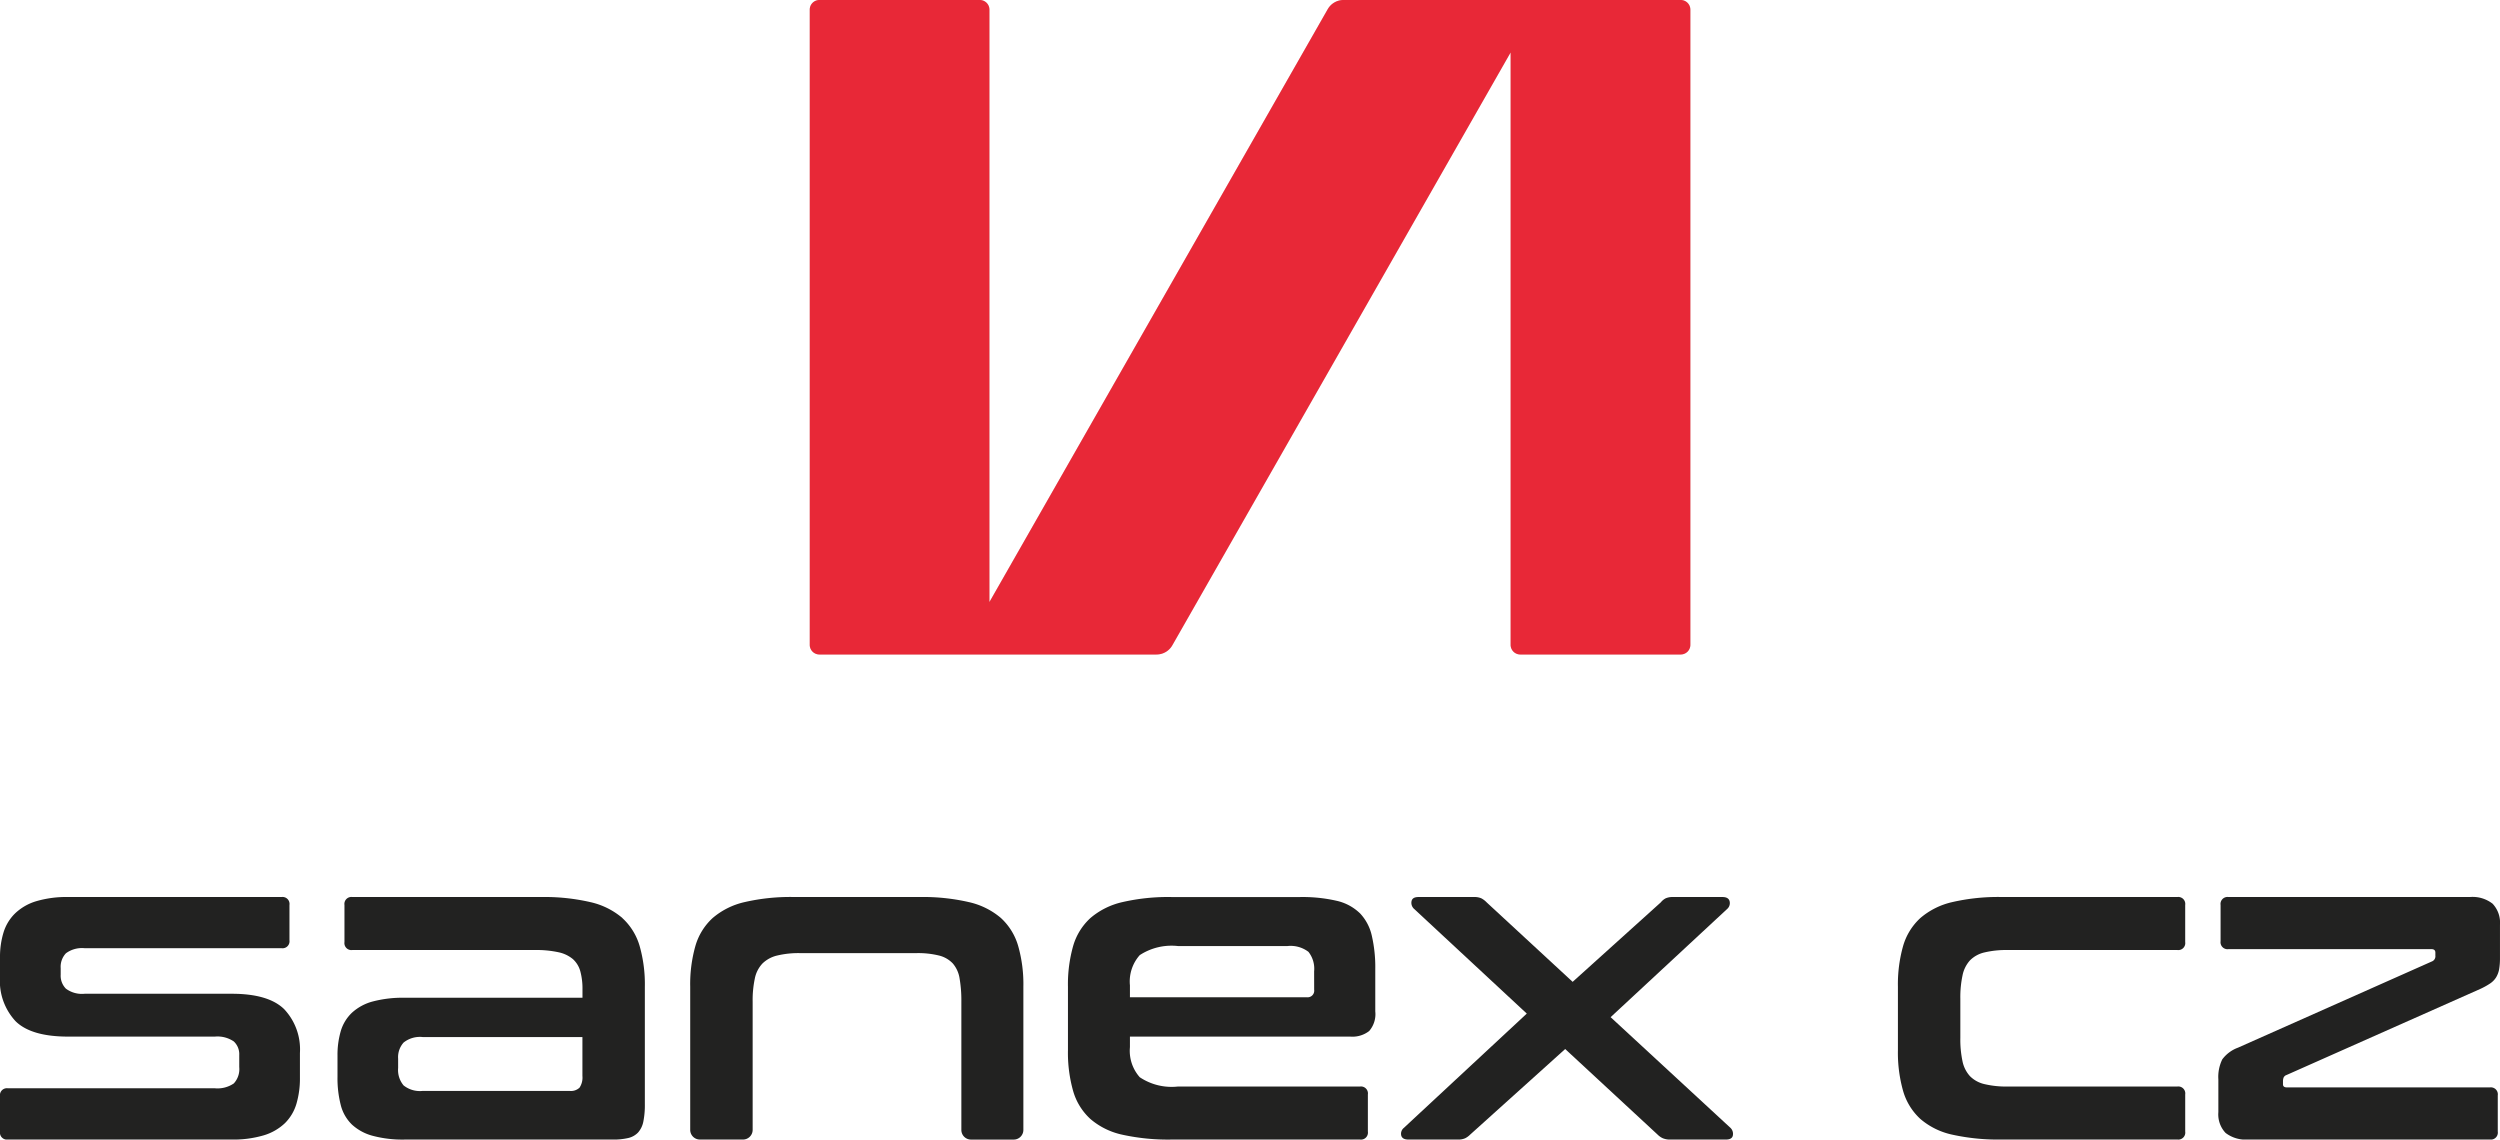
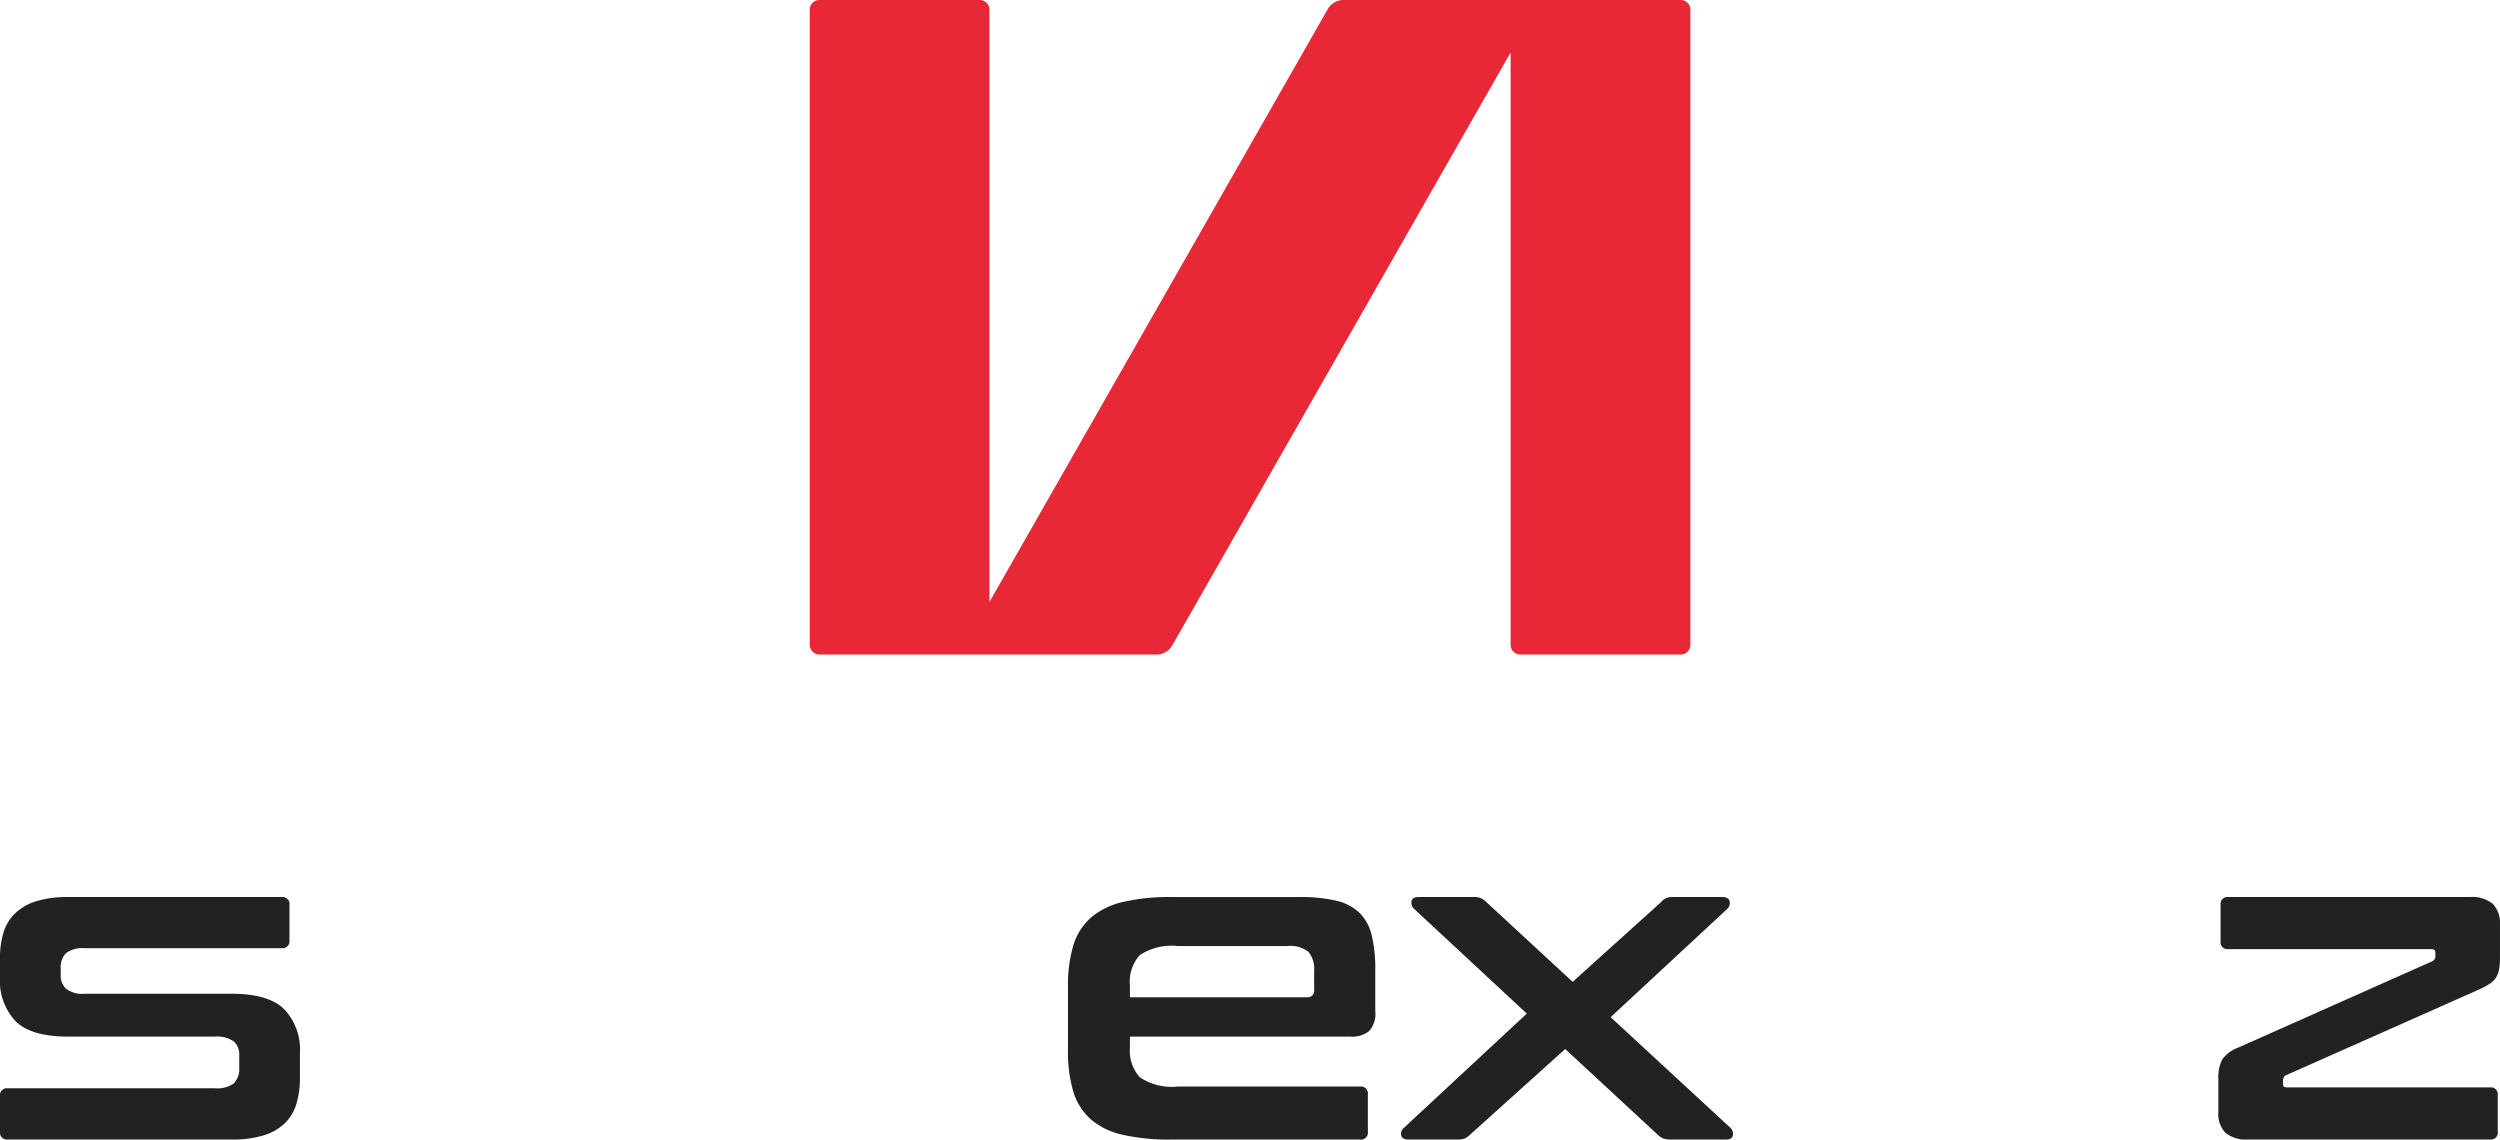
<svg xmlns="http://www.w3.org/2000/svg" width="215" height="98" viewBox="0 0 215 98">
  <defs>
    <clipPath id="clip-path">
      <rect id="Rectangle_107" data-name="Rectangle 107" width="215" height="98" fill="#222221" />
    </clipPath>
  </defs>
  <g id="Group_216" data-name="Group 216" transform="translate(0 0)">
    <g id="Group_215" data-name="Group 215" transform="translate(0 0)" clip-path="url(#clip-path)">
-       <path id="Path_659" data-name="Path 659" d="M97.769.793,68.679,51.772V.837A.832.832,0,0,0,67.851,0h-13.8a.832.832,0,0,0-.827.838V55.451a.832.832,0,0,0,.827.837h29a1.564,1.564,0,0,0,1.358-.793l29.09-50.978V55.451a.832.832,0,0,0,.827.837h13.806a.832.832,0,0,0,.827-.837V.837A.832.832,0,0,0,128.128,0h-29a1.566,1.566,0,0,0-1.358.794" transform="translate(16.413 -0.001)" fill="#e0e1dd" />
      <path id="Path_660" data-name="Path 660" d="M19.938,66.594H7.284a2.314,2.314,0,0,1-1.615-.437,1.584,1.584,0,0,1-.45-1.2v-.569a1.692,1.692,0,0,1,.45-1.274,2.321,2.321,0,0,1,1.615-.437H24.219A.6.6,0,0,0,24.894,62V58.958a.6.6,0,0,0-.675-.683H5.894a9.2,9.2,0,0,0-2.778.36A4.491,4.491,0,0,0,1.3,59.681,3.86,3.86,0,0,0,.3,61.332,7.24,7.24,0,0,0,0,63.479v1.672a5.078,5.078,0,0,0,1.352,3.818Q2.7,70.279,5.858,70.279H18.473a2.486,2.486,0,0,1,1.634.417,1.5,1.5,0,0,1,.468,1.178V72.9a1.809,1.809,0,0,1-.468,1.406,2.478,2.478,0,0,1-1.634.417H.675A.6.6,0,0,0,0,75.408v3.039a.6.6,0,0,0,.675.684H19.9a9.2,9.2,0,0,0,2.779-.361A4.514,4.514,0,0,0,24.5,77.726a3.889,3.889,0,0,0,.994-1.672,7.7,7.7,0,0,0,.3-2.243V71.685a5.041,5.041,0,0,0-1.352-3.762q-1.352-1.328-4.506-1.329" transform="translate(0 18.869)" fill="#222221" />
-       <path id="Path_661" data-name="Path 661" d="M46.683,60.079a6.393,6.393,0,0,0-2.759-1.367,17.534,17.534,0,0,0-4.243-.437H23.459a.6.6,0,0,0-.676.683V62.15a.6.6,0,0,0,.676.683h15.7a8.926,8.926,0,0,1,2.027.191,2.847,2.847,0,0,1,1.24.588,2.19,2.19,0,0,1,.639,1.046,5.669,5.669,0,0,1,.187,1.557v.723H27.965a10.1,10.1,0,0,0-2.759.322,4.271,4.271,0,0,0-1.783.969,3.572,3.572,0,0,0-.958,1.577,7.317,7.317,0,0,0-.281,2.109v1.824a9.272,9.272,0,0,0,.281,2.43,3.553,3.553,0,0,0,.958,1.672,4.24,4.24,0,0,0,1.783.968,9.939,9.939,0,0,0,2.759.324H45.838A5.661,5.661,0,0,0,47.189,79a1.706,1.706,0,0,0,.845-.475,1.982,1.982,0,0,0,.451-.931,7.181,7.181,0,0,0,.131-1.5v-10.1a12.014,12.014,0,0,0-.451-3.515,5.22,5.22,0,0,0-1.482-2.392M43.247,73.66A1.57,1.57,0,0,1,43,74.668a1.066,1.066,0,0,1-.844.283H29.5a2.252,2.252,0,0,1-1.632-.474,2.062,2.062,0,0,1-.47-1.5v-.8a1.884,1.884,0,0,1,.47-1.386,2.246,2.246,0,0,1,1.632-.475H43.247Z" transform="translate(6.841 18.869)" fill="#222221" />
-       <path id="Path_662" data-name="Path 662" d="M72.086,60.078a6.405,6.405,0,0,0-2.761-1.367,17.582,17.582,0,0,0-4.242-.437H54.306a17.523,17.523,0,0,0-4.261.437A6.384,6.384,0,0,0,47.3,60.078a5.211,5.211,0,0,0-1.484,2.393,12,12,0,0,0-.45,3.515V78.294a.832.832,0,0,0,.827.837h3.717a.831.831,0,0,0,.826-.835V67.277a9.019,9.019,0,0,1,.187-1.994,2.63,2.63,0,0,1,.657-1.292,2.689,2.689,0,0,1,1.259-.683,7.937,7.937,0,0,1,1.99-.209h9.987a7.507,7.507,0,0,1,1.953.209,2.428,2.428,0,0,1,1.183.683,2.577,2.577,0,0,1,.581,1.292,11.159,11.159,0,0,1,.152,1.994V78.3a.83.83,0,0,0,.826.835h3.681a.831.831,0,0,0,.826-.835V65.986a12,12,0,0,0-.451-3.515,5.231,5.231,0,0,0-1.482-2.393" transform="translate(13.992 18.869)" fill="#222221" />
      <path id="Path_663" data-name="Path 663" d="M95.294,59.661A4.2,4.2,0,0,0,93.306,58.6a13.1,13.1,0,0,0-3.174-.323h-11a17.523,17.523,0,0,0-4.261.437,6.4,6.4,0,0,0-2.741,1.367,5.211,5.211,0,0,0-1.484,2.393,12.061,12.061,0,0,0-.45,3.515v5.471a12.046,12.046,0,0,0,.45,3.513,5.2,5.2,0,0,0,1.484,2.393,6.223,6.223,0,0,0,2.741,1.349,18.324,18.324,0,0,0,4.261.417H95.314a.6.6,0,0,0,.675-.683V75.256a.6.6,0,0,0-.675-.684H79.656a4.921,4.921,0,0,1-3.285-.8,3.416,3.416,0,0,1-.845-2.583V70.28H94.489A2.347,2.347,0,0,0,96.1,69.8a2.213,2.213,0,0,0,.526-1.692V64.5a12.1,12.1,0,0,0-.3-2.906,4.1,4.1,0,0,0-1.032-1.937m-3.924,6.591a.568.568,0,0,1-.639.646H75.526V65.871a3.409,3.409,0,0,1,.845-2.6,5,5,0,0,1,3.285-.78h9.424a2.526,2.526,0,0,1,1.8.5,2.336,2.336,0,0,1,.487,1.672Z" transform="translate(21.648 18.869)" fill="#222221" />
      <path id="Path_664" data-name="Path 664" d="M110.113,68.607,120.138,59.3a.663.663,0,0,0,.207-.665c-.063-.241-.27-.36-.62-.36h-4.242a1.468,1.468,0,0,0-.638.113,1.312,1.312,0,0,0-.413.343l-7.584,6.839-7.4-6.839a1.806,1.806,0,0,0-.45-.343,1.478,1.478,0,0,0-.64-.113H93.592c-.351,0-.551.119-.6.36a.7.7,0,0,0,.225.665l9.687,9L92.315,78.143a.646.646,0,0,0-.207.647q.094.342.62.342h4.243a1.458,1.458,0,0,0,.638-.114,1.617,1.617,0,0,0,.412-.3l8.185-7.371,7.96,7.371a1.489,1.489,0,0,0,.432.3,1.589,1.589,0,0,0,.658.114h4.768q.526,0,.6-.342a.716.716,0,0,0-.187-.647Z" transform="translate(28.4 18.869)" fill="#222221" />
-       <path id="Path_665" data-name="Path 665" d="M148.778,58.274H133.685a17.531,17.531,0,0,0-4.261.437,6.376,6.376,0,0,0-2.741,1.367,5.222,5.222,0,0,0-1.484,2.393,12.052,12.052,0,0,0-.451,3.515v5.47a12.042,12.042,0,0,0,.451,3.513,5.219,5.219,0,0,0,1.484,2.395,6.215,6.215,0,0,0,2.741,1.348,18.252,18.252,0,0,0,4.261.418h15.094a.6.6,0,0,0,.676-.684v-3.19a.6.6,0,0,0-.676-.684H134.209a8.068,8.068,0,0,1-2.027-.209,2.552,2.552,0,0,1-1.239-.683,2.709,2.709,0,0,1-.639-1.272,8.977,8.977,0,0,1-.188-2.015V67.011a9.012,9.012,0,0,1,.188-1.994,2.726,2.726,0,0,1,.639-1.292,2.552,2.552,0,0,1,1.239-.683,8.13,8.13,0,0,1,2.027-.209h14.569a.6.6,0,0,0,.676-.684v-3.19a.6.6,0,0,0-.676-.684" transform="translate(38.473 18.869)" fill="#222221" />
      <path id="Path_666" data-name="Path 666" d="M169.41,58.863a2.79,2.79,0,0,0-1.97-.588H146.676a.6.6,0,0,0-.675.683v3.115a.6.6,0,0,0,.675.684h17.459c.226,0,.338.1.338.3v.266a.469.469,0,0,1-.3.492L147.5,71.23a2.943,2.943,0,0,0-1.352,1.006,3.414,3.414,0,0,0-.338,1.729v2.81a2.32,2.32,0,0,0,.62,1.787,2.854,2.854,0,0,0,1.97.569h20.763a.6.6,0,0,0,.676-.684V75.332a.6.6,0,0,0-.676-.684H151.706q-.338,0-.338-.266v-.266a.823.823,0,0,1,.058-.323.417.417,0,0,1,.242-.209l16.672-7.407a6.066,6.066,0,0,0,.826-.457,1.752,1.752,0,0,0,.527-.532,2.081,2.081,0,0,0,.263-.7,5.753,5.753,0,0,0,.073-1.006V60.667a2.381,2.381,0,0,0-.619-1.8" transform="translate(44.969 18.869)" fill="#222221" />
      <path id="Path_667" data-name="Path 667" d="M97.769.793,68.679,51.772V.837A.832.832,0,0,0,67.851,0h-13.8a.832.832,0,0,0-.827.838V55.451a.832.832,0,0,0,.827.837h29a1.564,1.564,0,0,0,1.358-.793l29.09-50.978V55.451a.832.832,0,0,0,.827.837h13.806a.832.832,0,0,0,.827-.837V.837A.832.832,0,0,0,128.128,0h-29a1.566,1.566,0,0,0-1.358.794" transform="translate(16.413 -0.001)" fill="#e82837" />
    </g>
  </g>
</svg>